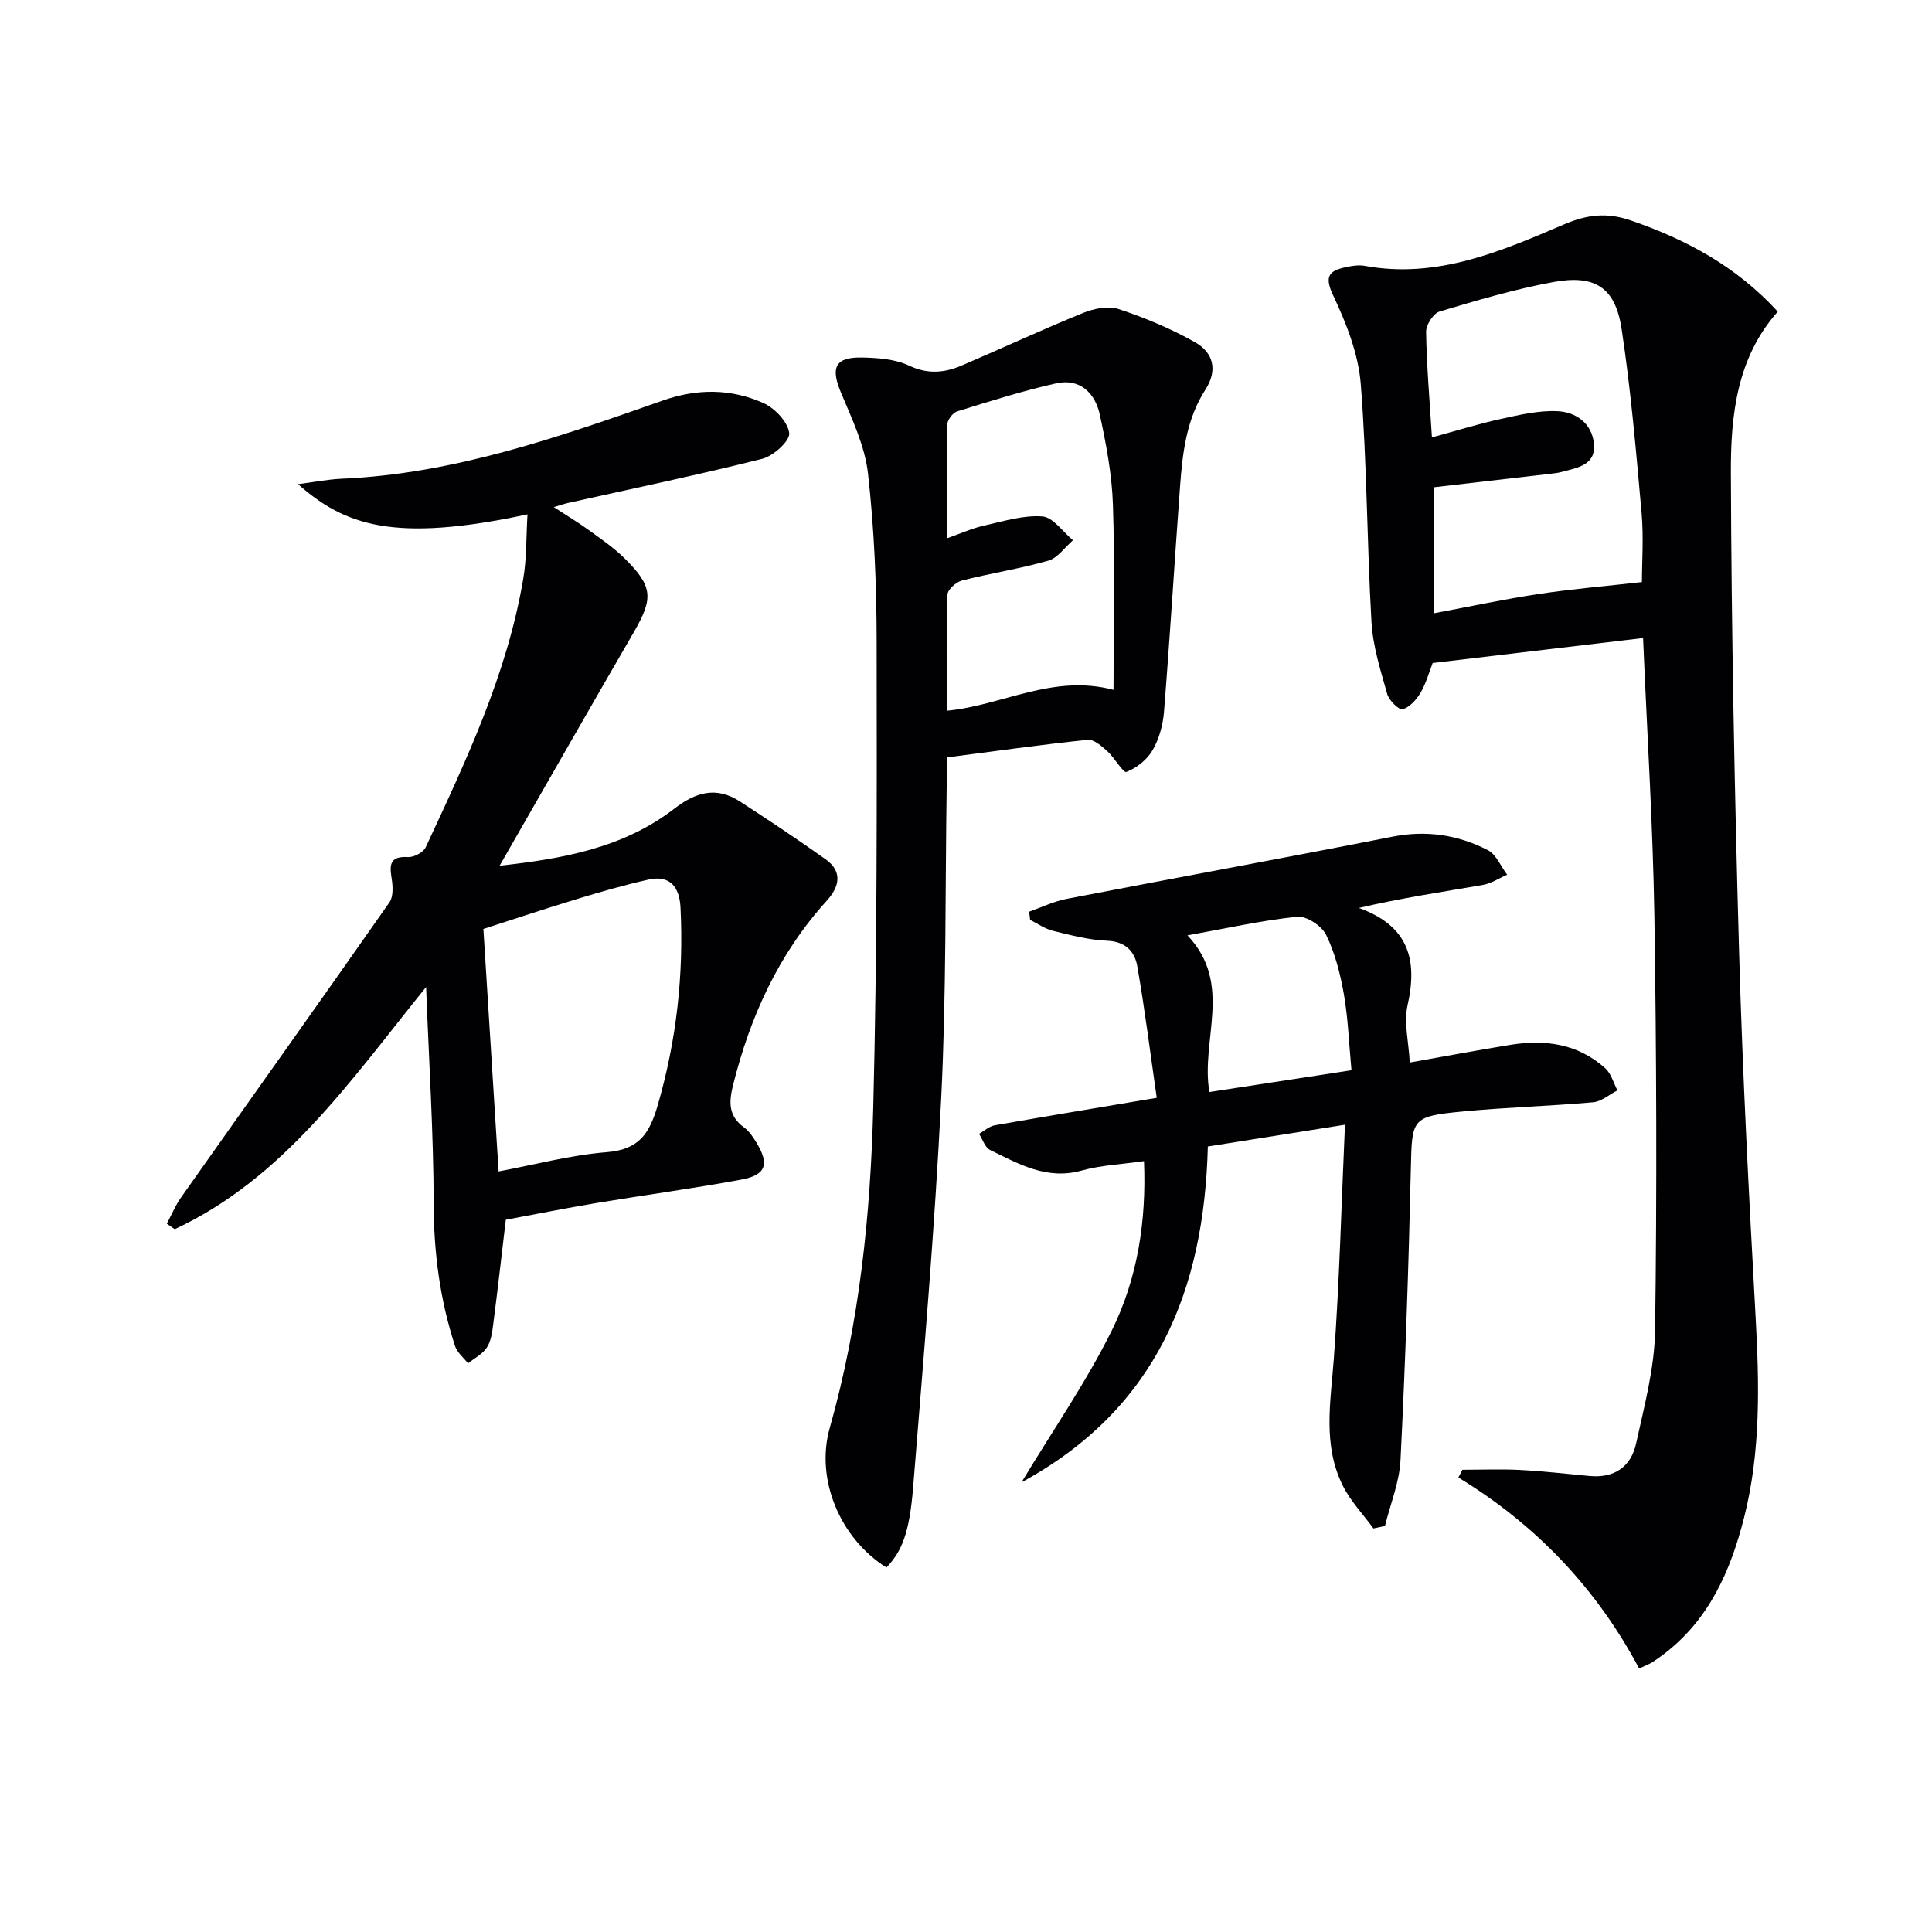
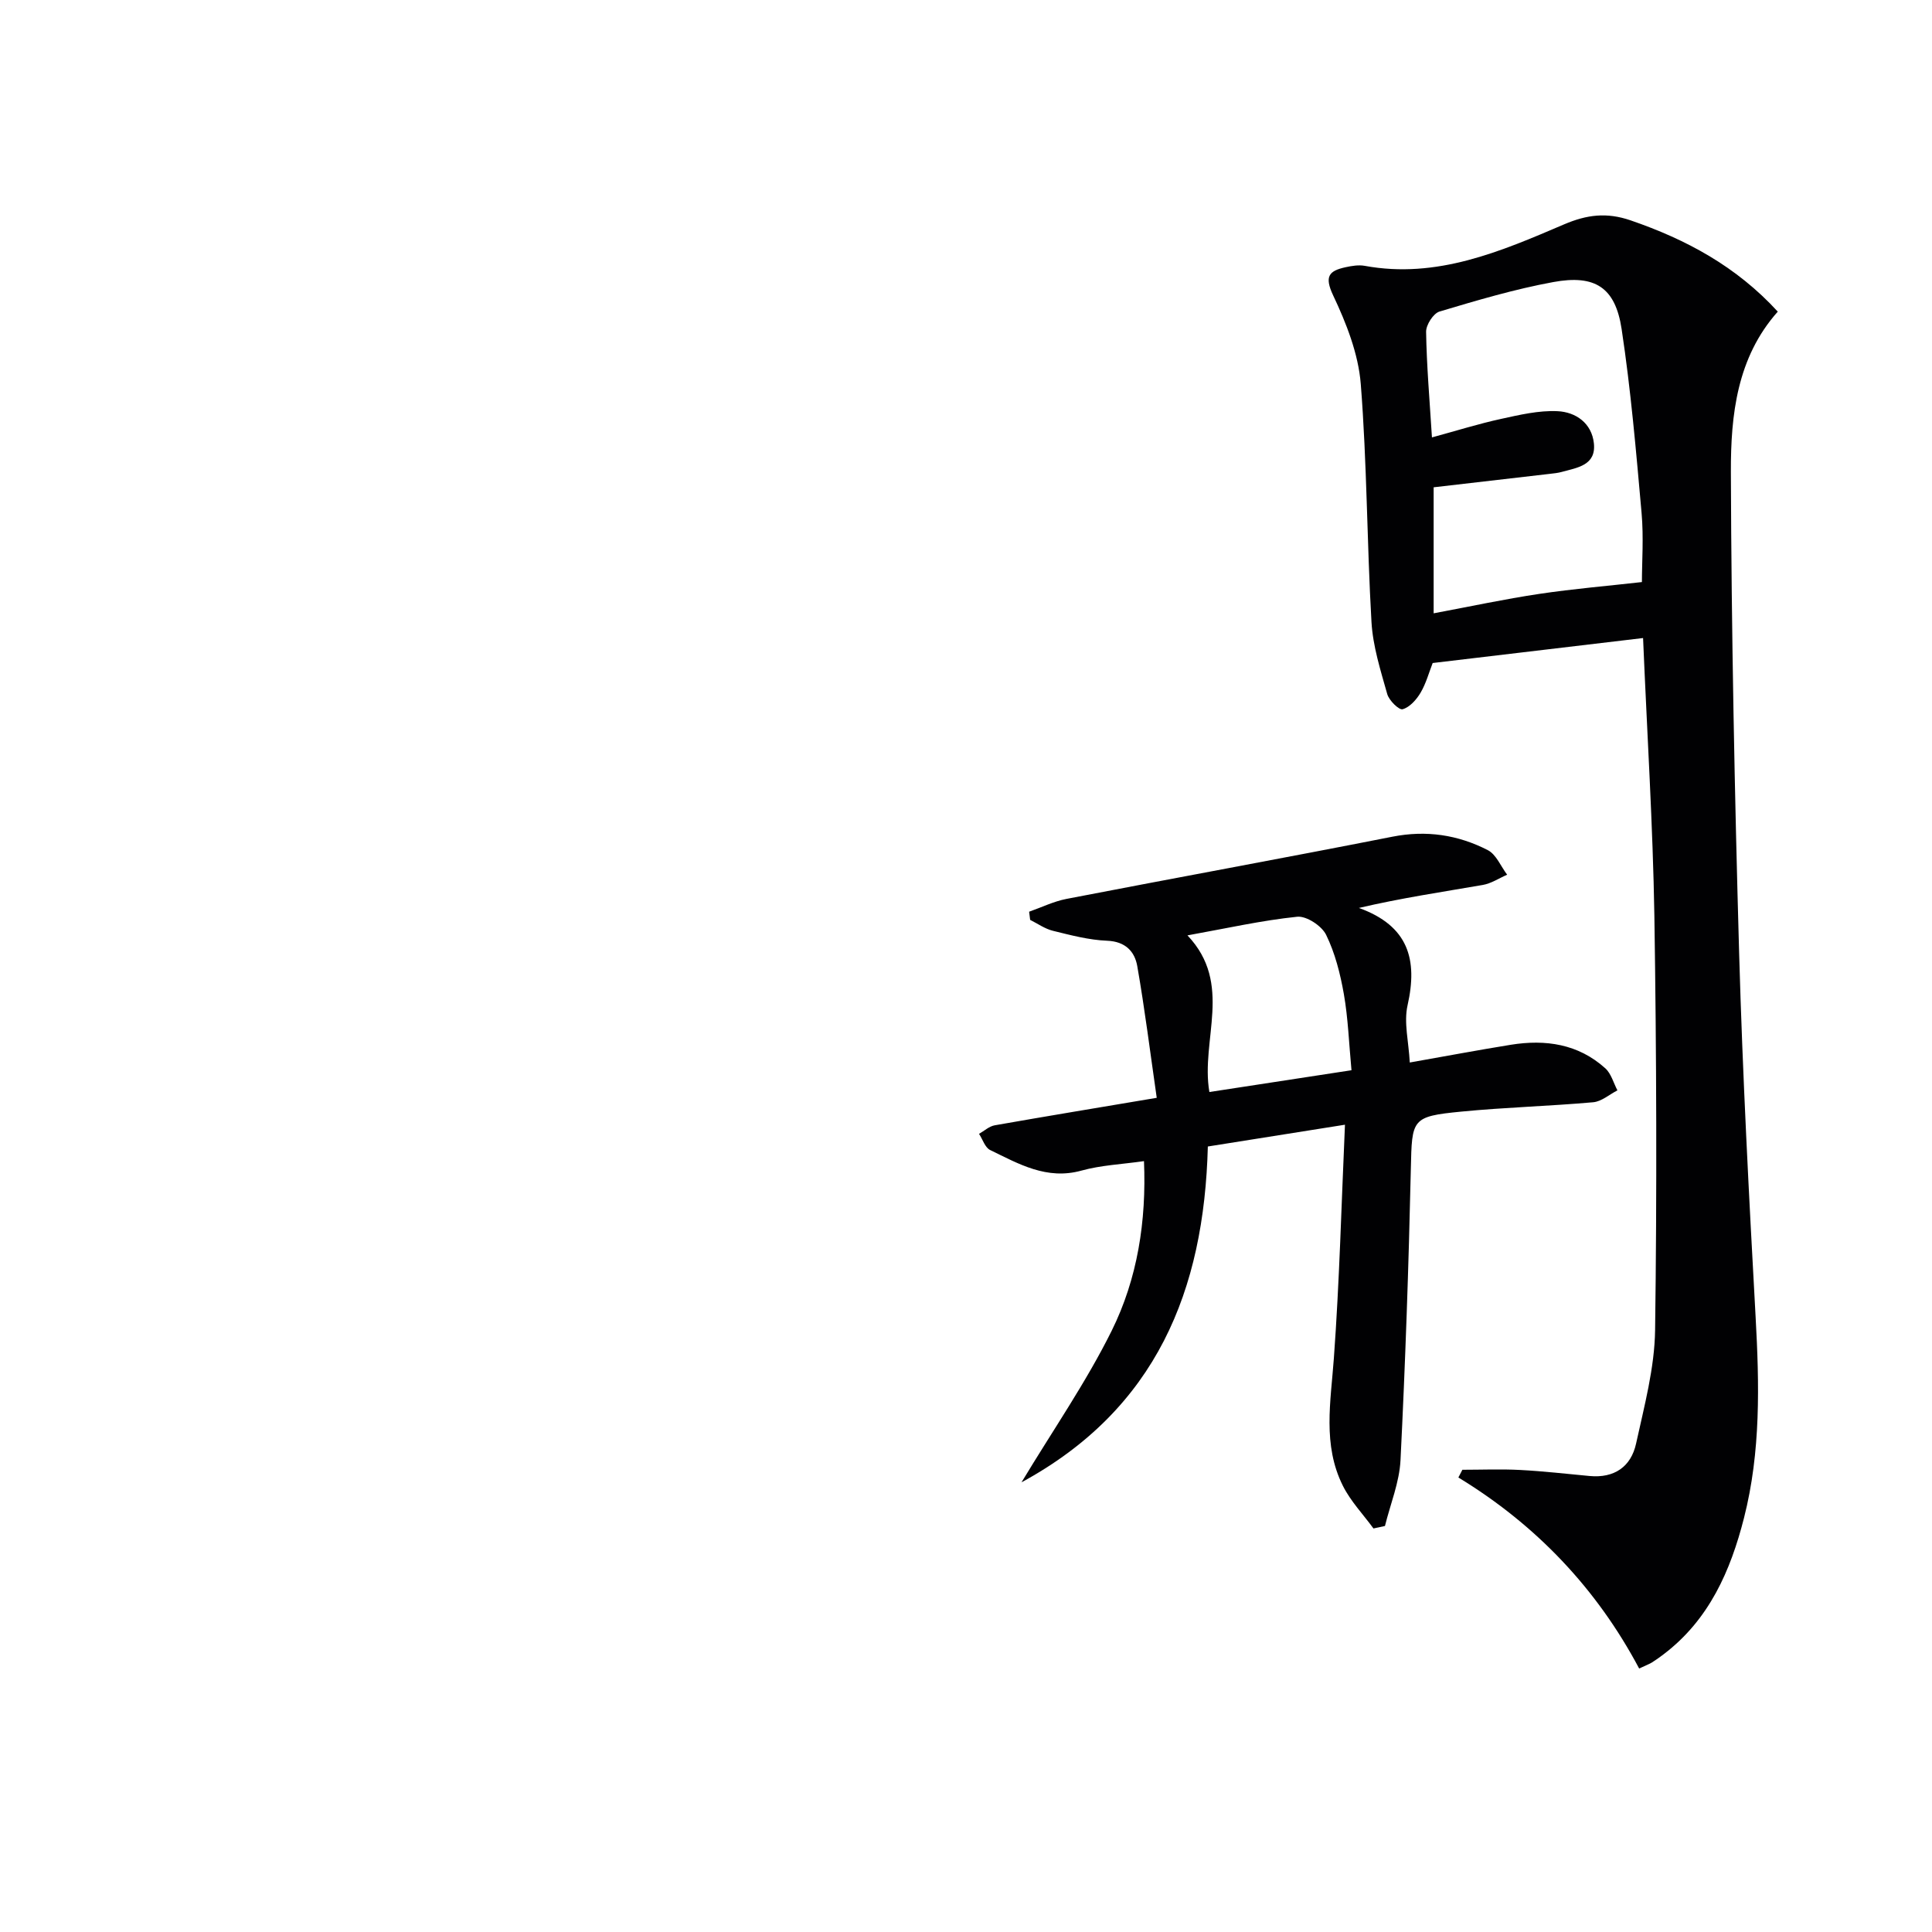
<svg xmlns="http://www.w3.org/2000/svg" enable-background="new 0 0 400 400" viewBox="0 0 400 400">
  <g fill="#010103">
    <path d="m340.18 132.1c-14.64 1.74-28.92 3.44-43.56 5.17-.76 1.94-1.36 4.2-2.5 6.14-.85 1.44-2.25 3.02-3.72 3.43-.75.21-2.82-1.82-3.19-3.15-1.38-4.9-2.97-9.88-3.26-14.91-.95-16.42-.92-32.91-2.22-49.3-.5-6.24-2.99-12.56-5.71-18.31-1.87-3.96-.88-5.1 2.59-5.85 1.28-.28 2.69-.51 3.95-.28 14.92 2.74 28.14-2.97 41.25-8.58 4.73-2.02 8.82-2.54 13.78-.84 11.53 3.96 21.9 9.53 30.48 18.9-8.46 9.5-9.74 21.42-9.71 33.14.11 33.24.77 66.48 1.71 99.71.71 25.1 2.03 50.18 3.41 75.26.77 14 1.09 27.92-2.4 41.63-2.79 10.97-7.22 21.05-16.58 28.19-.79.6-1.6 1.19-2.44 1.72-.54.34-1.16.56-2.69 1.28-8.76-16.5-21.29-29.73-37.43-39.55.28-.53.55-1.07.83-1.6 3.99 0 7.98-.17 11.95.04 4.8.25 9.59.8 14.39 1.25 5.11.48 8.57-1.92 9.62-6.7 1.7-7.76 3.83-15.64 3.94-23.5.39-28.6.29-57.21-.15-85.81-.31-18.76-1.5-37.51-2.34-57.48zm-43.71-41.54c5.11-1.39 9.66-2.82 14.3-3.83 3.84-.84 7.81-1.78 11.68-1.6 3.79.17 7.11 2.47 7.55 6.67.47 4.55-3.44 5.02-6.63 5.9-.79.22-1.63.31-2.45.4-8.01.93-16.02 1.85-24.1 2.79v26.09c7.6-1.42 14.7-2.95 21.87-4.02 7.07-1.06 14.21-1.65 21.25-2.45 0-4.1.38-9.25-.07-14.32-1.13-12.71-2.22-25.45-4.13-38.06-1.3-8.61-5.48-11.33-14.16-9.73-7.96 1.46-15.77 3.78-23.54 6.1-1.28.38-2.8 2.76-2.78 4.19.11 6.97.71 13.92 1.21 21.87z" />
-     <path d="m109.21 106.49c-27.71 5.95-37.88 2.25-47.51-6.25 3.31-.42 6.14-.99 8.99-1.12 23.25-1 44.9-8.59 66.52-16.19 7.15-2.51 14.11-2.48 20.83.51 2.37 1.05 5.08 3.92 5.36 6.23.19 1.59-3.27 4.74-5.57 5.32-13.33 3.35-26.8 6.15-40.22 9.14-.75.17-1.47.43-2.95.86 2.81 1.84 5.05 3.17 7.14 4.69 2.55 1.85 5.2 3.65 7.43 5.84 5.97 5.87 6.09 8.3 2 15.35-9.23 15.92-18.34 31.9-27.79 48.37 12.97-1.44 25.57-3.63 36.13-11.79 4.52-3.49 8.75-4.67 13.63-1.51 5.98 3.88 11.93 7.83 17.74 11.97 3.61 2.57 2.81 5.74.24 8.57-9.96 10.98-15.87 23.96-19.42 38.22-.9 3.62-.91 6.39 2.31 8.74 1.04.75 1.82 1.95 2.51 3.07 2.76 4.49 2.05 6.76-3.07 7.71-9.94 1.84-19.97 3.18-29.95 4.84-6.35 1.06-12.66 2.33-18.84 3.48-.86 7.26-1.68 14.49-2.61 21.7-.21 1.63-.45 3.45-1.32 4.76-.89 1.36-2.56 2.2-3.89 3.27-.92-1.19-2.25-2.24-2.69-3.59-3.11-9.54-4.4-19.29-4.42-29.39-.03-14.59-.97-29.18-1.57-44.94-15.69 19.41-29.43 39.59-52.04 50.14-.55-.38-1.09-.75-1.64-1.13.97-1.82 1.77-3.78 2.95-5.45 14.37-20.36 28.84-40.65 43.13-61.07.87-1.24.72-3.48.44-5.15-.49-2.93-.1-4.45 3.41-4.24 1.21.07 3.18-.97 3.67-2.03 8.35-17.91 16.83-35.8 20.18-55.51.73-4.2.6-8.55.89-13.42zm-5.98 136.04c7.42-1.38 14.82-3.38 22.34-3.98 6.74-.53 8.9-3.81 10.64-9.84 3.87-13.42 5.37-26.96 4.68-40.82-.21-4.16-2.1-6.79-6.63-5.78-4.99 1.12-9.92 2.54-14.82 4.03-6.71 2.04-13.36 4.26-19.36 6.19.99 15.64 2.03 32.28 3.15 50.2z" />
-     <path d="m183.54 324.54c-9.59-6.01-14.76-18.24-11.75-28.89 6.16-21.74 8.44-44.05 9.01-66.45.82-32.1.74-64.23.7-96.35-.01-11.61-.49-23.29-1.79-34.81-.65-5.77-3.36-11.39-5.64-16.86-2.12-5.1-1.16-7.27 4.42-7.16 3.27.07 6.84.32 9.71 1.67 3.89 1.84 7.34 1.51 10.93-.02 8.38-3.59 16.65-7.44 25.09-10.87 2.24-.91 5.21-1.53 7.36-.82 5.45 1.8 10.83 4.05 15.83 6.87 3.73 2.11 4.8 5.7 2.16 9.81-3.91 6.07-4.74 13.03-5.25 20-1.15 15.58-2.09 31.17-3.33 46.74-.22 2.71-1.01 5.61-2.37 7.94-1.14 1.95-3.31 3.68-5.41 4.48-.67.25-2.46-2.96-3.98-4.32-1.16-1.04-2.78-2.47-4.06-2.33-9.66 1.01-19.29 2.37-29.16 3.65 0 2.34.02 3.82 0 5.3-.33 21.79-.07 43.62-1.15 65.37-1.33 26.86-3.65 53.68-5.81 80.5-.78 9.55-2.35 13.16-5.51 16.55zm47-181.72c0-13.14.29-25.73-.12-38.3-.2-6.24-1.39-12.51-2.71-18.64-.97-4.48-4.09-7.62-9.05-6.51-6.92 1.55-13.72 3.7-20.5 5.81-.91.28-2.03 1.79-2.05 2.76-.17 7.58-.09 15.17-.09 23.52 3.05-1.07 5.3-2.1 7.67-2.63 4.01-.9 8.14-2.2 12.11-1.91 2.22.16 4.24 3.19 6.35 4.93-1.69 1.46-3.17 3.67-5.11 4.23-5.88 1.68-11.97 2.6-17.9 4.12-1.21.31-2.94 1.88-2.98 2.91-.25 7.94-.14 15.9-.14 24.04 11.55-1.08 21.84-7.65 34.52-4.33z" />
-     <path d="m239.49 227.29c-1.35-9.35-2.47-18.35-4.03-27.26-.53-3.03-2.45-5.11-6.24-5.26-3.77-.15-7.53-1.15-11.23-2.06-1.66-.41-3.15-1.48-4.71-2.26-.07-.56-.14-1.13-.21-1.69 2.57-.9 5.08-2.14 7.73-2.65 22.48-4.35 45.01-8.45 67.48-12.88 7.03-1.39 13.58-.39 19.75 2.78 1.75.9 2.69 3.35 4.01 5.09-1.68.73-3.3 1.82-5.05 2.12-8.43 1.46-16.89 2.71-25.64 4.76 10.29 3.72 12.2 10.7 10.07 20.16-.8 3.55.23 7.52.46 11.84 7.36-1.3 14.12-2.57 20.91-3.67 7.19-1.16 13.98-.18 19.58 4.88 1.21 1.1 1.69 3.02 2.5 4.56-1.67.85-3.29 2.31-5.02 2.46-9.1.81-18.25 1.05-27.34 1.94-10.28 1-10.18 1.52-10.41 11.84-.45 20.12-1.14 40.24-2.14 60.33-.23 4.58-2.1 9.08-3.22 13.62-.79.17-1.58.34-2.38.51-2.14-2.93-4.73-5.63-6.33-8.83-4.24-8.46-2.52-17.41-1.87-26.38 1.16-15.88 1.56-31.82 2.3-48.38-10.06 1.6-19.01 3.02-28.39 4.51-.77 29.75-10.63 54.35-38.58 69.53 6.57-10.9 13.4-20.75 18.67-31.38 5.35-10.8 7.21-22.7 6.69-35.12-4.53.65-8.87.83-12.95 1.96-7.19 1.99-12.97-1.38-18.9-4.26-1.06-.51-1.55-2.2-2.3-3.35 1.08-.61 2.1-1.57 3.26-1.77 10.62-1.87 21.25-3.62 33.53-5.69zm6.36-33.63c9.55 10.06 2.68 21.6 4.54 32.43 9.8-1.5 19.36-2.97 29.42-4.51-.53-5.63-.7-10.76-1.58-15.77-.74-4.2-1.82-8.49-3.68-12.28-.91-1.85-4.06-3.92-5.97-3.73-7.36.76-14.61 2.4-22.73 3.86z" />
+     <path d="m239.49 227.29c-1.35-9.35-2.47-18.35-4.03-27.26-.53-3.03-2.45-5.11-6.24-5.26-3.77-.15-7.53-1.15-11.23-2.06-1.66-.41-3.15-1.48-4.71-2.26-.07-.56-.14-1.13-.21-1.69 2.57-.9 5.08-2.14 7.73-2.65 22.48-4.35 45.01-8.45 67.48-12.88 7.03-1.39 13.58-.39 19.75 2.78 1.75.9 2.69 3.35 4.01 5.09-1.68.73-3.3 1.82-5.05 2.12-8.43 1.46-16.89 2.71-25.64 4.76 10.29 3.72 12.2 10.7 10.07 20.16-.8 3.55.23 7.52.46 11.84 7.36-1.3 14.12-2.57 20.91-3.67 7.19-1.16 13.98-.18 19.58 4.88 1.21 1.1 1.69 3.02 2.5 4.56-1.67.85-3.29 2.31-5.02 2.46-9.1.81-18.25 1.05-27.34 1.94-10.28 1-10.18 1.52-10.41 11.84-.45 20.12-1.14 40.24-2.14 60.33-.23 4.58-2.1 9.08-3.22 13.62-.79.17-1.58.34-2.38.51-2.14-2.93-4.73-5.63-6.33-8.83-4.24-8.46-2.52-17.41-1.87-26.38 1.16-15.88 1.56-31.82 2.3-48.38-10.06 1.6-19.01 3.02-28.39 4.51-.77 29.75-10.63 54.35-38.58 69.53 6.57-10.9 13.4-20.75 18.67-31.38 5.35-10.8 7.21-22.7 6.69-35.12-4.53.65-8.87.83-12.95 1.96-7.19 1.99-12.97-1.38-18.9-4.26-1.06-.51-1.55-2.2-2.3-3.35 1.08-.61 2.1-1.57 3.26-1.77 10.62-1.87 21.25-3.62 33.53-5.69zm6.36-33.63c9.55 10.06 2.68 21.6 4.54 32.43 9.8-1.5 19.36-2.97 29.42-4.51-.53-5.63-.7-10.76-1.58-15.77-.74-4.2-1.82-8.49-3.68-12.28-.91-1.85-4.06-3.92-5.97-3.73-7.36.76-14.61 2.4-22.73 3.86" />
  </g>
</svg>